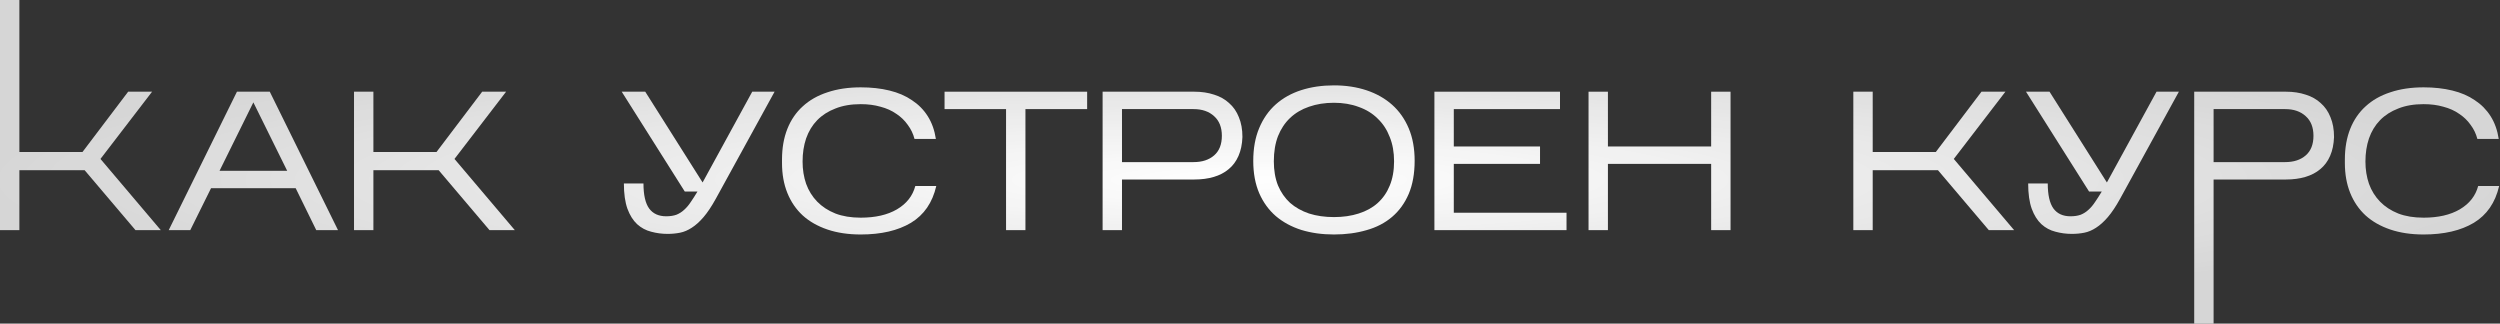
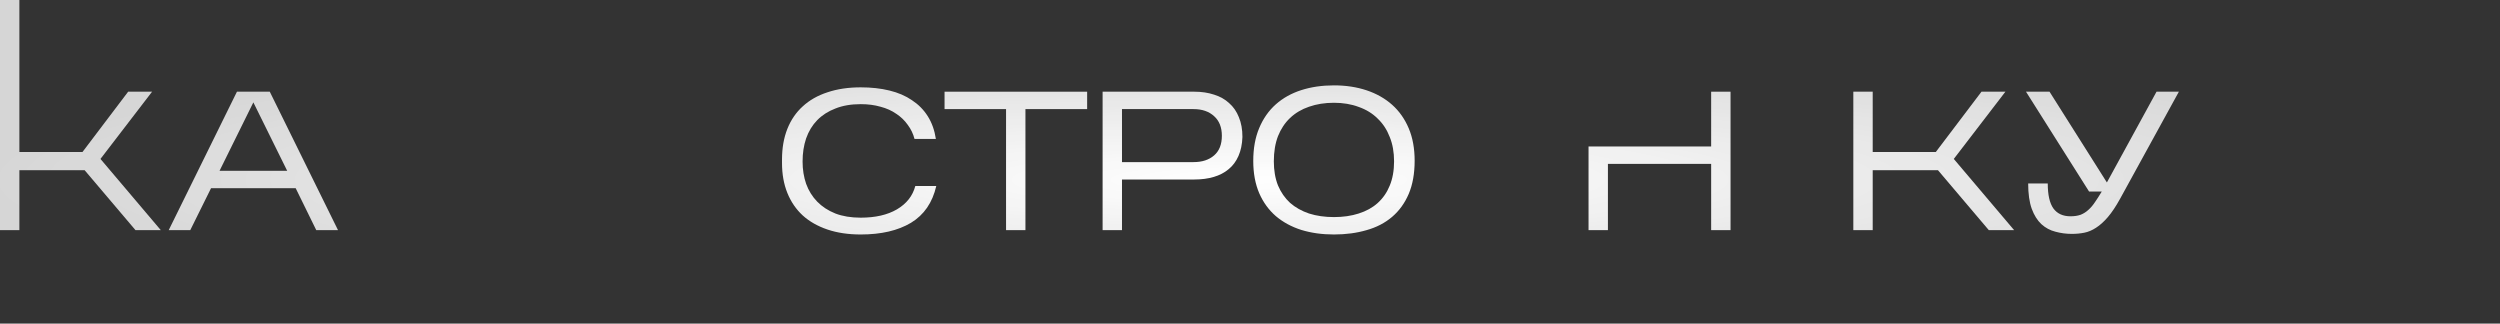
<svg xmlns="http://www.w3.org/2000/svg" width="2781" height="360" viewBox="0 0 2781 360" fill="none">
  <rect x="0" y="0" width="2781" height="360" fill="#333333" stroke="none" />
  <path d="M21.56 189.34V256H0V0H21.56V169.1H91.74L142.56 102H169.18L111.76 176.8L178.86 256H150.7L94.16 189.34H21.56Z" fill="url(#paint0_radial_309_239)" />
  <path d="M234.759 209.36L211.659 256H187.679L263.579 102H300.099L375.999 256H351.799L328.919 209.36H234.759ZM244.219 190H319.459L281.839 113.88L244.219 190Z" fill="url(#paint1_radial_309_239)" />
-   <path d="M415.369 189.34V256H393.809V102H415.369V169.1H485.549L536.369 102H562.989L505.569 176.8L572.669 256H544.509L487.969 189.34H415.369Z" fill="url(#paint2_radial_309_239)" />
-   <path d="M796.311 221.02C791.617 229.527 787.071 236.347 782.671 241.48C778.271 246.613 773.871 250.573 769.471 253.36C765.217 256.147 760.891 257.98 756.491 258.86C752.091 259.74 747.471 260.18 742.631 260.18C736.324 260.18 730.237 259.373 724.371 257.76C718.504 256.293 713.297 253.507 708.751 249.4C704.204 245.147 700.611 239.427 697.971 232.24C695.331 224.907 694.011 215.52 694.011 204.08H715.791C715.791 216.84 717.917 226.153 722.171 232.02C726.424 237.74 732.731 240.6 741.091 240.6C745.491 240.6 749.304 240.013 752.531 238.84C755.757 237.52 758.617 235.687 761.111 233.34C763.751 230.993 766.171 228.133 768.371 224.76C770.717 221.387 773.211 217.5 775.851 213.1H761.771L691.591 102H717.771L781.571 202.98L836.791 102H861.651L796.311 221.02Z" fill="url(#paint3_radial_309_239)" />
  <path d="M1041.51 206.94C1037.26 225.42 1027.87 239.06 1013.35 247.86C998.831 256.513 980.204 260.84 957.471 260.84C943.684 260.84 931.364 259.007 920.511 255.34C909.658 251.673 900.491 246.467 893.011 239.72C885.531 232.827 879.811 224.467 875.851 214.64C871.891 204.813 869.911 193.74 869.911 181.42V177.46C869.911 164.7 871.891 153.333 875.851 143.36C879.811 133.387 885.531 125.027 893.011 118.28C900.491 111.387 909.658 106.18 920.511 102.66C931.364 98.993 943.684 97.16 957.471 97.16C969.204 97.16 979.838 98.333 989.371 100.68C999.051 103.027 1007.41 106.62 1014.45 111.46C1021.64 116.153 1027.5 122.093 1032.05 129.28C1036.6 136.467 1039.6 144.9 1041.07 154.58H1017.31C1015.84 148.86 1013.35 143.653 1009.83 138.96C1006.46 134.12 1002.2 130.013 997.071 126.64C992.084 123.12 986.218 120.48 979.471 118.72C972.871 116.813 965.538 115.86 957.471 115.86C946.764 115.86 937.378 117.473 929.311 120.7C921.244 123.78 914.498 128.107 909.071 133.68C903.644 139.253 899.538 146 896.751 153.92C894.111 161.693 892.791 170.273 892.791 179.66C892.791 188.607 894.111 196.893 896.751 204.52C899.538 212.147 903.644 218.747 909.071 224.32C914.498 229.893 921.244 234.293 929.311 237.52C937.378 240.6 946.764 242.14 957.471 242.14C973.751 242.14 987.171 239.06 997.731 232.9C1008.44 226.593 1015.26 217.94 1018.19 206.94H1041.51Z" fill="url(#paint4_radial_309_239)" />
  <path d="M1140.7 121.36V256H1119.14V121.36H1050.72V102H1209.34V121.36H1140.7Z" fill="url(#paint5_radial_309_239)" />
  <path d="M1248.1 199.68V256H1226.54V102H1328.62C1336.69 102 1344.02 103.1 1350.62 105.3C1357.22 107.353 1362.8 110.507 1367.34 114.76C1372.04 118.867 1375.63 124.073 1378.12 130.38C1380.76 136.687 1382.08 144.02 1382.08 152.38C1381.79 160.447 1380.32 167.487 1377.68 173.5C1375.04 179.513 1371.38 184.427 1366.68 188.24C1362.14 192.053 1356.64 194.913 1350.18 196.82C1343.73 198.727 1336.54 199.68 1328.62 199.68H1248.1ZM1248.1 180.32H1327.74C1337.28 180.32 1344.9 177.827 1350.62 172.84C1356.34 167.853 1359.2 160.593 1359.2 151.06C1359.2 141.673 1356.34 134.413 1350.62 129.28C1344.9 124 1337.28 121.36 1327.74 121.36H1248.1V180.32Z" fill="url(#paint6_radial_309_239)" />
  <path d="M1573.65 178.78C1573.65 193.007 1571.45 205.327 1567.05 215.74C1562.65 226.007 1556.49 234.513 1548.57 241.26C1540.65 248.007 1531.19 252.92 1520.19 256C1509.19 259.227 1497.09 260.84 1483.89 260.84C1470.69 260.84 1458.59 259.153 1447.59 255.78C1436.59 252.26 1427.13 247.127 1419.21 240.38C1411.29 233.487 1405.13 224.98 1400.73 214.86C1396.33 204.593 1394.13 192.64 1394.13 179C1394.13 165.067 1396.33 152.893 1400.73 142.48C1405.13 131.92 1411.29 123.12 1419.21 116.08C1427.13 109.04 1436.59 103.76 1447.59 100.24C1458.59 96.72 1470.69 94.96 1483.89 94.96C1497.09 94.96 1509.19 96.793 1520.19 100.46C1531.19 104.127 1540.65 109.48 1548.57 116.52C1556.49 123.56 1562.65 132.287 1567.05 142.7C1571.45 153.113 1573.65 165.14 1573.65 178.78ZM1417.01 179.44C1417.01 189.56 1418.55 198.507 1421.63 206.28C1424.86 213.907 1429.33 220.36 1435.05 225.64C1440.92 230.773 1447.96 234.733 1456.17 237.52C1464.53 240.16 1473.77 241.48 1483.89 241.48C1494.01 241.48 1503.18 240.16 1511.39 237.52C1519.75 234.88 1526.79 230.993 1532.51 225.86C1538.38 220.58 1542.85 214.127 1545.93 206.5C1549.16 198.727 1550.77 189.707 1550.77 179.44C1550.77 169.32 1549.16 160.3 1545.93 152.38C1542.85 144.313 1538.38 137.493 1532.51 131.92C1526.79 126.2 1519.75 121.873 1511.39 118.94C1503.18 115.86 1494.01 114.32 1483.89 114.32C1473.77 114.32 1464.53 115.787 1456.17 118.72C1447.96 121.507 1440.92 125.687 1435.05 131.26C1429.33 136.687 1424.86 143.433 1421.63 151.5C1418.55 159.567 1417.01 168.88 1417.01 179.44Z" fill="url(#paint7_radial_309_239)" />
-   <path d="M1742.6 236.64V256H1595.64V102H1735.34V121.36H1617.2V162.94H1713.12V182.3H1617.2V236.64H1742.6Z" fill="url(#paint8_radial_309_239)" />
-   <path d="M1788.65 182.3V256H1767.09V102H1788.65V162.94H1903.49V102H1925.05V256H1903.49V182.3H1788.65Z" fill="url(#paint9_radial_309_239)" />
+   <path d="M1788.65 182.3V256H1767.09V102V162.94H1903.49V102H1925.05V256H1903.49V182.3H1788.65Z" fill="url(#paint9_radial_309_239)" />
  <path d="M2083.2 189.34V256H2061.64V102H2083.2V169.1H2153.38L2204.2 102H2230.82L2173.4 176.8L2240.5 256H2212.34L2155.8 189.34H2083.2Z" fill="url(#paint10_radial_309_239)" />
  <path d="M2358.44 221.02C2353.75 229.527 2349.2 236.347 2344.8 241.48C2340.4 246.613 2336 250.573 2331.6 253.36C2327.35 256.147 2323.02 257.98 2318.62 258.86C2314.22 259.74 2309.6 260.18 2304.76 260.18C2298.45 260.18 2292.37 259.373 2286.5 257.76C2280.63 256.293 2275.43 253.507 2270.88 249.4C2266.33 245.147 2262.74 239.427 2260.1 232.24C2257.46 224.907 2256.14 215.52 2256.14 204.08H2277.92C2277.92 216.84 2280.05 226.153 2284.3 232.02C2288.55 237.74 2294.86 240.6 2303.22 240.6C2307.62 240.6 2311.43 240.013 2314.66 238.84C2317.89 237.52 2320.75 235.687 2323.24 233.34C2325.88 230.993 2328.3 228.133 2330.5 224.76C2332.85 221.387 2335.34 217.5 2337.98 213.1H2323.9L2253.72 102H2279.9L2343.7 202.98L2398.92 102H2423.78L2358.44 221.02Z" fill="url(#paint11_radial_309_239)" />
-   <path d="M2462.4 199.68V360H2440.84V102H2542.92C2550.99 102 2558.32 103.1 2564.92 105.3C2571.52 107.353 2577.09 110.507 2581.64 114.76C2586.33 118.867 2589.93 124.073 2592.42 130.38C2595.06 136.687 2596.38 144.02 2596.38 152.38C2596.09 160.447 2594.62 167.487 2591.98 173.5C2589.34 179.513 2585.67 184.427 2580.98 188.24C2576.43 192.053 2570.93 194.913 2564.48 196.82C2558.03 198.727 2550.84 199.68 2542.92 199.68H2462.4ZM2462.4 180.32H2542.04C2551.57 180.32 2559.2 177.827 2564.92 172.84C2570.64 167.853 2573.5 160.593 2573.5 151.06C2573.5 141.673 2570.64 134.413 2564.92 129.28C2559.2 124 2551.57 121.36 2542.04 121.36H2462.4V180.32Z" fill="url(#paint12_radial_309_239)" />
-   <path d="M2780.03 206.94C2775.77 225.42 2766.39 239.06 2751.87 247.86C2737.35 256.513 2718.72 260.84 2695.99 260.84C2682.2 260.84 2669.88 259.007 2659.03 255.34C2648.17 251.673 2639.01 246.467 2631.53 239.72C2624.05 232.827 2618.33 224.467 2614.37 214.64C2610.41 204.813 2608.43 193.74 2608.43 181.42V177.46C2608.43 164.7 2610.41 153.333 2614.37 143.36C2618.33 133.387 2624.05 125.027 2631.53 118.28C2639.01 111.387 2648.17 106.18 2659.03 102.66C2669.88 98.993 2682.2 97.16 2695.99 97.16C2707.72 97.16 2718.35 98.333 2727.89 100.68C2737.57 103.027 2745.93 106.62 2752.97 111.46C2760.15 116.153 2766.02 122.093 2770.57 129.28C2775.11 136.467 2778.12 144.9 2779.59 154.58H2755.83C2754.36 148.86 2751.87 143.653 2748.35 138.96C2744.97 134.12 2740.72 130.013 2735.59 126.64C2730.6 123.12 2724.73 120.48 2717.99 118.72C2711.39 116.813 2704.05 115.86 2695.99 115.86C2685.28 115.86 2675.89 117.473 2667.83 120.7C2659.76 123.78 2653.01 128.107 2647.59 133.68C2642.16 139.253 2638.05 146 2635.27 153.92C2632.63 161.693 2631.31 170.273 2631.31 179.66C2631.31 188.607 2632.63 196.893 2635.27 204.52C2638.05 212.147 2642.16 218.747 2647.59 224.32C2653.01 229.893 2659.76 234.293 2667.83 237.52C2675.89 240.6 2685.28 242.14 2695.99 242.14C2712.27 242.14 2725.69 239.06 2736.25 232.9C2746.95 226.593 2753.77 217.94 2756.71 206.94H2780.03Z" fill="url(#paint13_radial_309_239)" />
  <defs>
    <radialGradient id="paint0_radial_309_239" cx="0" cy="0" r="1" gradientUnits="userSpaceOnUse" gradientTransform="translate(1386.6 200) rotate(90) scale(160 1402)">
      <stop stop-color="white" />
      <stop offset="1" stop-color="white" stop-opacity="0.8" />
    </radialGradient>
    <radialGradient id="paint1_radial_309_239" cx="0" cy="0" r="1" gradientUnits="userSpaceOnUse" gradientTransform="translate(1386.6 200) rotate(90) scale(160 1402)">
      <stop stop-color="white" />
      <stop offset="1" stop-color="white" stop-opacity="0.8" />
    </radialGradient>
    <radialGradient id="paint2_radial_309_239" cx="0" cy="0" r="1" gradientUnits="userSpaceOnUse" gradientTransform="translate(1386.6 200) rotate(90) scale(160 1402)">
      <stop stop-color="white" />
      <stop offset="1" stop-color="white" stop-opacity="0.8" />
    </radialGradient>
    <radialGradient id="paint3_radial_309_239" cx="0" cy="0" r="1" gradientUnits="userSpaceOnUse" gradientTransform="translate(1386.6 200) rotate(90) scale(160 1402)">
      <stop stop-color="white" />
      <stop offset="1" stop-color="white" stop-opacity="0.8" />
    </radialGradient>
    <radialGradient id="paint4_radial_309_239" cx="0" cy="0" r="1" gradientUnits="userSpaceOnUse" gradientTransform="translate(1386.6 200) rotate(90) scale(160 1402)">
      <stop stop-color="white" />
      <stop offset="1" stop-color="white" stop-opacity="0.8" />
    </radialGradient>
    <radialGradient id="paint5_radial_309_239" cx="0" cy="0" r="1" gradientUnits="userSpaceOnUse" gradientTransform="translate(1386.6 200) rotate(90) scale(160 1402)">
      <stop stop-color="white" />
      <stop offset="1" stop-color="white" stop-opacity="0.8" />
    </radialGradient>
    <radialGradient id="paint6_radial_309_239" cx="0" cy="0" r="1" gradientUnits="userSpaceOnUse" gradientTransform="translate(1386.6 200) rotate(90) scale(160 1402)">
      <stop stop-color="white" />
      <stop offset="1" stop-color="white" stop-opacity="0.8" />
    </radialGradient>
    <radialGradient id="paint7_radial_309_239" cx="0" cy="0" r="1" gradientUnits="userSpaceOnUse" gradientTransform="translate(1386.6 200) rotate(90) scale(160 1402)">
      <stop stop-color="white" />
      <stop offset="1" stop-color="white" stop-opacity="0.8" />
    </radialGradient>
    <radialGradient id="paint8_radial_309_239" cx="0" cy="0" r="1" gradientUnits="userSpaceOnUse" gradientTransform="translate(1386.6 200) rotate(90) scale(160 1402)">
      <stop stop-color="white" />
      <stop offset="1" stop-color="white" stop-opacity="0.8" />
    </radialGradient>
    <radialGradient id="paint9_radial_309_239" cx="0" cy="0" r="1" gradientUnits="userSpaceOnUse" gradientTransform="translate(1386.6 200) rotate(90) scale(160 1402)">
      <stop stop-color="white" />
      <stop offset="1" stop-color="white" stop-opacity="0.8" />
    </radialGradient>
    <radialGradient id="paint10_radial_309_239" cx="0" cy="0" r="1" gradientUnits="userSpaceOnUse" gradientTransform="translate(1386.6 200) rotate(90) scale(160 1402)">
      <stop stop-color="white" />
      <stop offset="1" stop-color="white" stop-opacity="0.8" />
    </radialGradient>
    <radialGradient id="paint11_radial_309_239" cx="0" cy="0" r="1" gradientUnits="userSpaceOnUse" gradientTransform="translate(1386.6 200) rotate(90) scale(160 1402)">
      <stop stop-color="white" />
      <stop offset="1" stop-color="white" stop-opacity="0.8" />
    </radialGradient>
    <radialGradient id="paint12_radial_309_239" cx="0" cy="0" r="1" gradientUnits="userSpaceOnUse" gradientTransform="translate(1386.6 200) rotate(90) scale(160 1402)">
      <stop stop-color="white" />
      <stop offset="1" stop-color="white" stop-opacity="0.8" />
    </radialGradient>
    <radialGradient id="paint13_radial_309_239" cx="0" cy="0" r="1" gradientUnits="userSpaceOnUse" gradientTransform="translate(1386.6 200) rotate(90) scale(160 1402)">
      <stop stop-color="white" />
      <stop offset="1" stop-color="white" stop-opacity="0.8" />
    </radialGradient>
  </defs>
</svg>